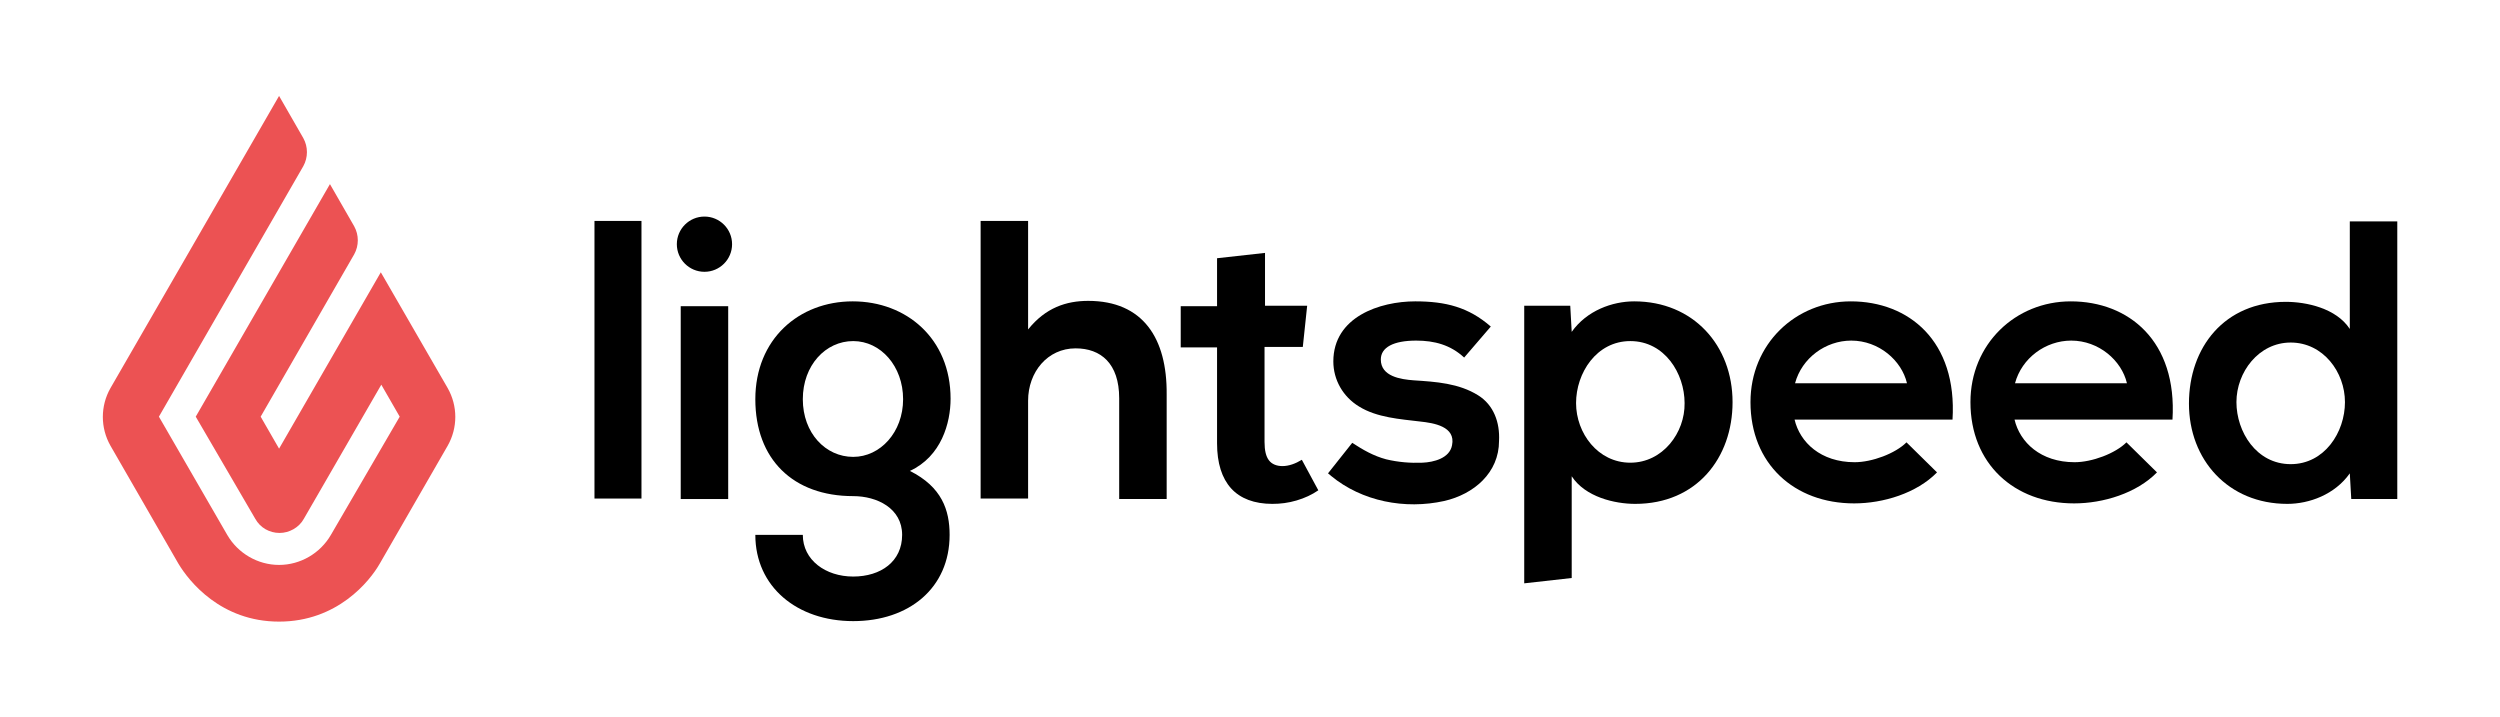
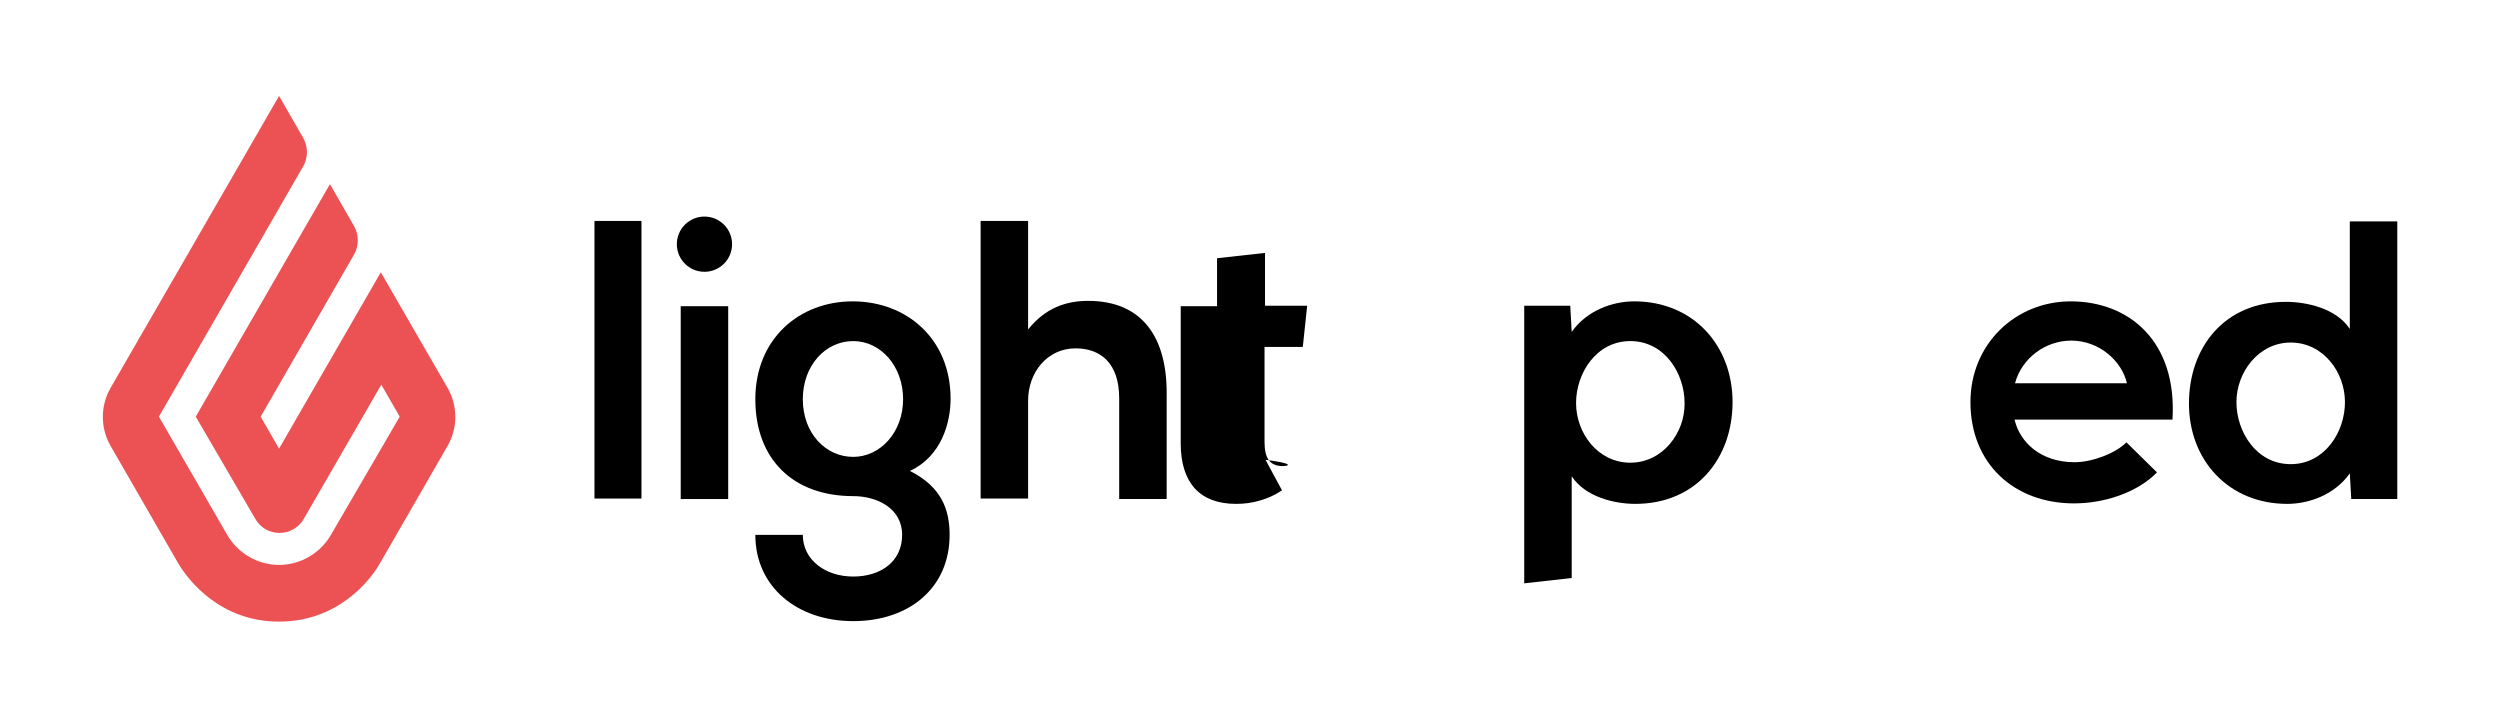
<svg xmlns="http://www.w3.org/2000/svg" id="Layer_1" x="0px" y="0px" viewBox="0 0 516 148" style="enable-background:new 0 0 516 148;" xml:space="preserve">
  <style type="text/css">	.st0{fill:#EC5253;}</style>
  <g>
    <path d="M176,62.2c-11.1,0-20.1,7.8-20.1,20.2c0,12.4,7.8,20,20.2,20c4.9,0,10.1,2.5,10.1,8c0,5.5-4.4,8.6-10.1,8.6  s-10.4-3.4-10.4-8.6h-9.8c0,10.7,8.6,17.8,20.2,17.8c11.5,0,19.9-6.8,19.9-17.8c0-5.1-1.6-9.9-8.2-13.2c6.5-3,8.4-9.9,8.4-14.9  C196.2,69.9,187.1,62.2,176,62.2z M176.1,94.3c-5.7,0-10.4-4.9-10.4-11.9s4.7-12,10.4-12c5.7,0,10.3,5.2,10.3,12  C186.4,89.2,181.7,94.3,176.1,94.3z" />
    <circle cx="145.4" cy="50.4" r="5.7" />
    <path d="M415.8,86.6c1.1,4.7,5.4,8.8,12.4,8.8c3.6,0,8.4-1.8,10.7-4.1l6.3,6.2c-4.2,4.3-11.1,6.4-17.1,6.4  c-12.4,0-21.4-8.2-21.4-20.9c0-12,9.3-20.8,20.7-20.8c12,0,22,8.2,21,24.4H415.8z M439,79.1c-1.1-4.7-5.8-8.8-11.5-8.8  c-5.3,0-10.2,3.6-11.6,8.8H439z" />
-     <path d="M370.4,86.6c1.1,4.7,5.4,8.8,12.4,8.8c3.6,0,8.4-1.8,10.7-4.1l6.3,6.2c-4.2,4.3-11.1,6.4-17.1,6.4  c-12.4,0-21.4-8.2-21.4-20.9c0-12,9.3-20.8,20.7-20.8c12,0,22,8.2,21,24.4H370.4z M393.6,79.1c-1.1-4.7-5.8-8.8-11.5-8.8  c-5.3,0-10.2,3.6-11.6,8.8H393.6z" />
    <path d="M224.6,62.1c-4.5,0-8.8,1.4-12.4,5.9V45.6h-9.8v57.3h9.8V82.7c0-5.9,4-10.8,9.8-10.8c5.2,0,9,3.1,9,10.3v20.8h9.8V81.4  C240.9,69.8,235.9,62.1,224.6,62.1z" />
    <path d="M337.3,62.2c-4.5,0-9.8,1.9-12.9,6.3l-0.3-5.4h-9.5v57.3l9.8-1.1V98.3c2.8,4.3,8.9,5.7,13.1,5.7c12.7,0,20.1-9.5,20.1-21  C357.6,71.3,349.5,62.2,337.3,62.2z M336.5,95.5c-6.7,0-11.2-6.1-11.2-12.3c0-6.2,4.2-12.8,11.2-12.8c7.1,0,11.2,6.7,11.2,12.8  C347.8,89.3,343.2,95.5,336.5,95.5z" />
    <path d="M472.1,104c4.5,0,9.8-1.9,12.9-6.3l0.3,5.3h9.5V45.7h-9.8v22.2c-2.8-4.3-9-5.6-13.2-5.6c-12.7,0-20,9.4-20,21  C451.8,94.9,459.9,104,472.1,104z M472.8,70.7c6.7,0,11.2,6.1,11.2,12.3c0,6.2-4.2,12.8-11.2,12.8c-7.1,0-11.2-6.7-11.2-12.8  C461.6,76.8,466.2,70.7,472.8,70.7z" />
-     <path d="M264.7,96.2c-1.2,0-2.2-0.4-2.8-1.2c-0.6-0.8-0.9-2-0.9-3.8l0-19.6h7.9l0.9-8.5h-8.7V52.2l-9.9,1.1v9.9h-7.5v8.5h7.5  l0,19.8c0,4.1,1,7.2,2.9,9.3c1.9,2.1,4.8,3.2,8.5,3.2c1.7,0,3.3-0.2,5-0.7c1.7-0.5,3.2-1.2,4.5-2.1l-3.4-6.3  C267.4,95.7,266,96.2,264.7,96.2z" />
-     <path d="M305.1,81.6c-4-2.5-8.7-2.8-13.3-3.1c-2.7-0.2-6.8-0.8-6.8-4.3c0-2.5,2.6-3.9,7.3-3.9c3.8,0,7.1,0.9,9.9,3.5l5.5-6.4  c-4.6-4-9.3-5.2-15.6-5.2c-7.3,0-16.9,3.2-16.9,12.4c0,3.8,2,7.3,5.3,9.3c3.7,2.3,8.5,2.6,12.6,3.1c2.8,0.3,7.4,1,6.6,4.9  c-0.5,2.7-3.8,3.5-6.1,3.6c-2.5,0.1-5-0.1-7.5-0.7c-2.6-0.7-4.7-1.9-7-3.4l-5,6.3c0.3,0.2,0.6,0.5,0.6,0.5c6.4,5.3,15.3,7,23.4,5.2  c6.1-1.4,11.3-5.8,11.3-12.4C309.6,87.2,308.3,83.6,305.1,81.6z" />
+     <path d="M264.7,96.2c-1.2,0-2.2-0.4-2.8-1.2c-0.6-0.8-0.9-2-0.9-3.8l0-19.6h7.9l0.9-8.5h-8.7V52.2l-9.9,1.1v9.9h-7.5v8.5l0,19.8c0,4.1,1,7.2,2.9,9.3c1.9,2.1,4.8,3.2,8.5,3.2c1.7,0,3.3-0.2,5-0.7c1.7-0.5,3.2-1.2,4.5-2.1l-3.4-6.3  C267.4,95.7,266,96.2,264.7,96.2z" />
    <rect x="122.7" y="45.6" width="9.7" height="57.3" />
    <rect x="140.5" y="63.2" width="9.8" height="39.8" />
  </g>
  <path class="st0" d="M57.6,19.8l5,8.7c1,1.8,1,4,0,5.8L32.8,86l14.1,24.4c2.2,3.8,6.3,6.2,10.7,6.2s8.5-2.4,10.7-6.2L82.5,86 l-3.8-6.6l-16,27.7c-1,1.8-3,2.9-5,2.9c-2.1,0-4-1.1-5-2.9L40.4,86l27.7-48l5,8.7c1,1.8,1,4,0,5.8L53.8,86l3.8,6.6l21-36.4 l13.8,23.9c2.1,3.7,2.1,8.2,0,11.9l-14,24.3c-2.1,3.7-8.8,12-20.8,12c-12,0-18.6-8.3-20.8-12l-14-24.3c-2.1-3.7-2.1-8.2,0-11.9 L57.6,19.8" />
</svg>